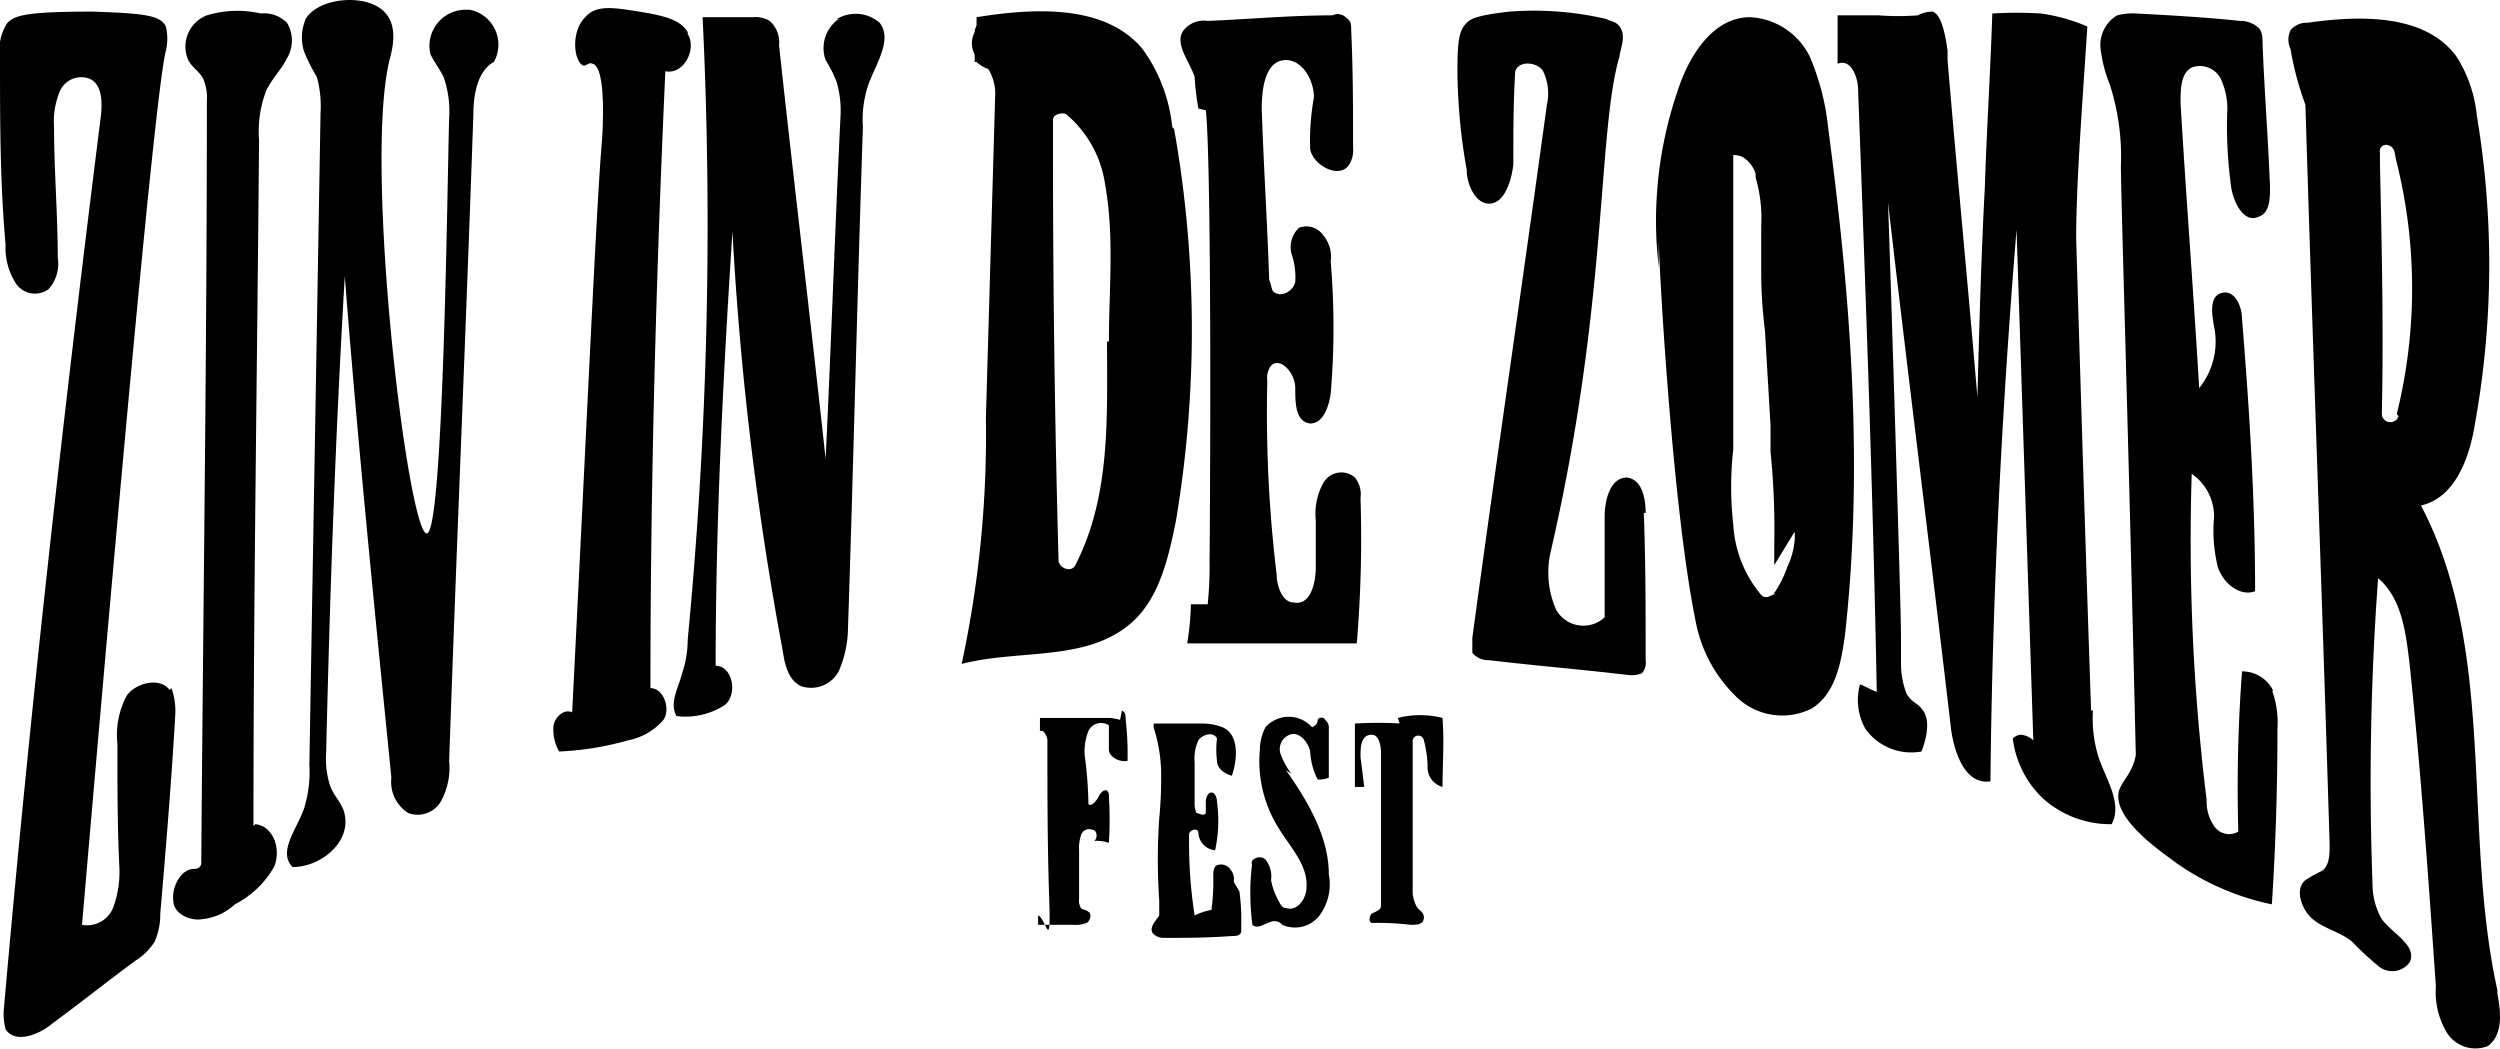
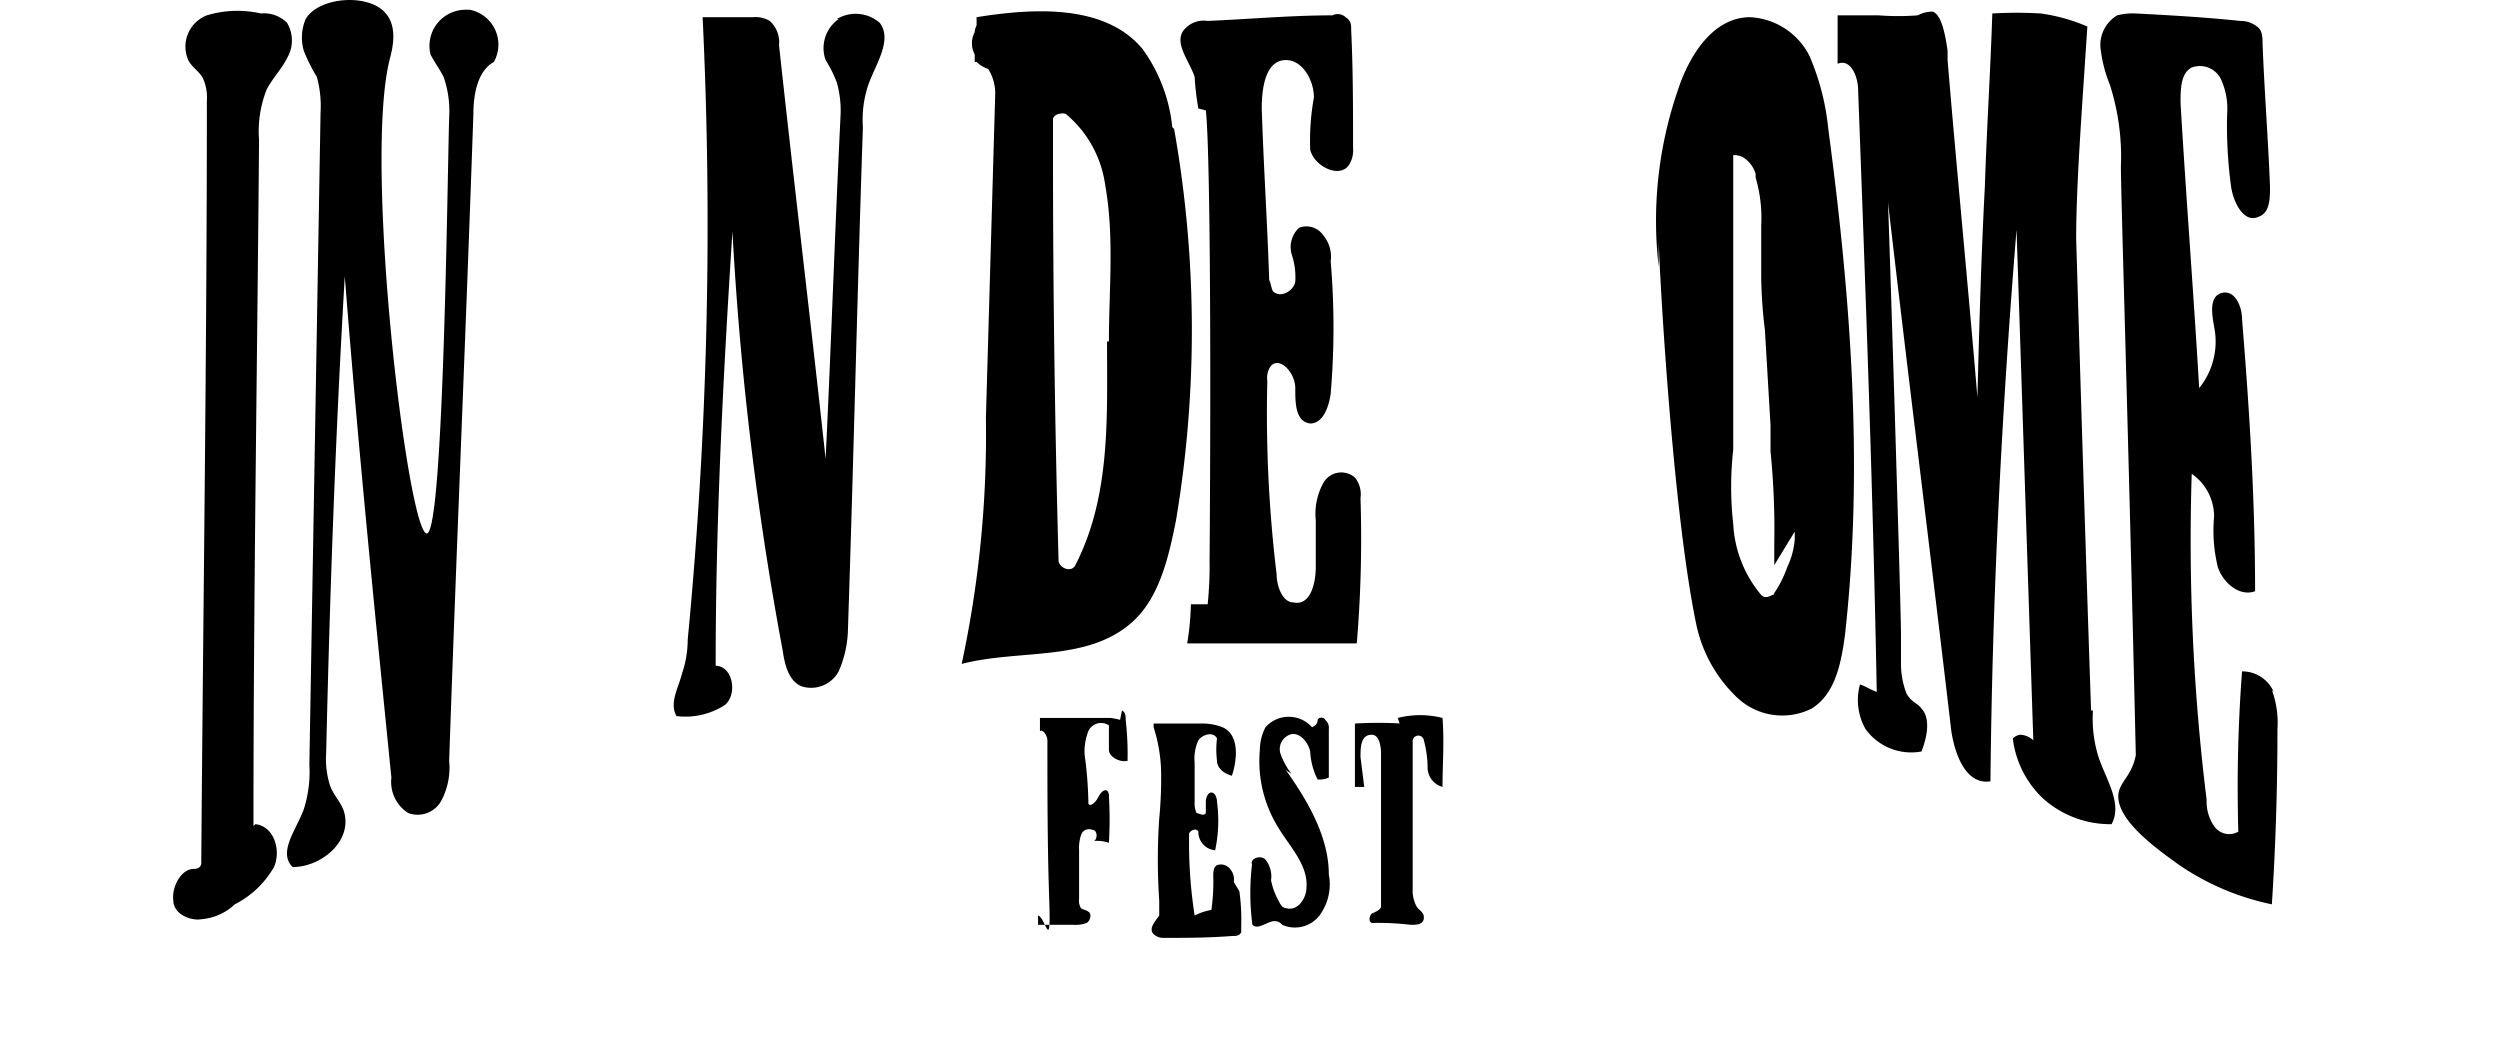
<svg xmlns="http://www.w3.org/2000/svg" width="134.141" height="56.282" viewBox="0 0 134.141 56.282">
  <g id="ZIDZ_LOGO_ROOD_ORANJE.d9cd21" transform="translate(-3.2 -2.977)">
-     <path id="Path_205" data-name="Path 205" d="M12.3,40c-.5-.7-1.8-.4-2.3.3a4.515,4.515,0,0,0-.5,2.6c0,2.2,0,4.4.1,6.5a5.583,5.583,0,0,1-.3,2.2,1.507,1.507,0,0,1-1.7,1c2.3-26.7,4-45,4.5-46.9a2.772,2.772,0,0,0,0-1.3c-.3-.6-1.1-.7-3.9-.8-3.6,0-4.2.2-4.6.6A2.557,2.557,0,0,0,3.2,6c0,3.4,0,6.8.3,10.1a3.513,3.513,0,0,0,.5,2,1.238,1.238,0,0,0,1.8.4,2.052,2.052,0,0,0,.5-1.7c0-2.3-.2-4.7-.2-7a4.216,4.216,0,0,1,.3-1.9A1.252,1.252,0,0,1,8,7.2c.7.3.7,1.3.6,2.1-2,15.9-3.8,31.9-5.2,47.9a3.083,3.083,0,0,0,.1,1c.5.8,1.8.3,2.5-.3,1.5-1.1,3-2.3,4.5-3.4a3.178,3.178,0,0,0,1-1,3.653,3.653,0,0,0,.3-1.5c.3-3.5.6-7.1.8-10.6a3.645,3.645,0,0,0-.2-1.5Z" />
    <path id="Path_206" data-name="Path 206" d="M16.8,47.3c0-12.3.2-24.5.3-36.8a6.128,6.128,0,0,1,.4-2.7c.3-.6.8-1.1,1.1-1.7a1.848,1.848,0,0,0,0-1.9,1.741,1.741,0,0,0-1.4-.5,5.67,5.67,0,0,0-2.9.1,1.8,1.8,0,0,0-1,2.4c.2.4.6.6.8,1a2.537,2.537,0,0,1,.2,1.2c0,13.6-.2,27.2-.3,40.8v.1s0,.3-.4.3c-.7,0-1.2,1-1.1,1.7,0,.7.9,1.1,1.5,1a2.979,2.979,0,0,0,1.8-.8,5.063,5.063,0,0,0,2.1-2c.4-.9,0-2.2-1-2.3Z" />
    <path id="Path_207" data-name="Path 207" d="M28.2,3.5a1.937,1.937,0,0,0-1.9,2.4c.2.4.5.8.7,1.2a5.583,5.583,0,0,1,.3,2.2c-.1,3.4-.3,22.3-1.2,22.3-1,0-3.4-19.7-2-25.4.1-.4.5-1.7-.2-2.5-.9-1.1-3.6-.9-4.3.3a2.551,2.551,0,0,0-.1,1.7,9.143,9.143,0,0,0,.7,1.4A5.845,5.845,0,0,1,20.4,9c-.2,11.7-.4,23.3-.6,35a6.606,6.606,0,0,1-.3,2.4c-.4,1.1-1.4,2.3-.6,3.1,1.5,0,3.1-1.3,2.8-2.8-.1-.6-.6-1-.8-1.6a4.678,4.678,0,0,1-.2-1.7c.2-8.6.5-17.1,1-25.6.7,9,1.6,17.9,2.5,26.9a1.983,1.983,0,0,0,.9,1.9,1.448,1.448,0,0,0,1.8-.7,3.778,3.778,0,0,0,.4-2.1c.4-11.6.9-23.1,1.3-34.7,0-1,.2-2.3,1.1-2.8a1.905,1.905,0,0,0-1.3-2.8Z" />
-     <path id="Path_208" data-name="Path 208" d="M40.1,4.7c-.4-.7-1.4-.9-2.6-1.1-1.3-.2-2.3-.4-2.9.3-.8.8-.6,2.4-.1,2.6.2,0,.3-.2.5-.1.8.2.5,4.1.5,4.1-.3,3.5-.8,14.9-1.6,30.7-.4-.2-.9.2-1,.7a2.382,2.382,0,0,0,.3,1.4,15.869,15.869,0,0,0,3.7-.6,3.328,3.328,0,0,0,1.9-1.1c.4-.6,0-1.7-.7-1.7,0-11,.3-22.1.8-33.1,1,.2,1.7-1.2,1.2-2Z" />
    <path id="Path_209" data-name="Path 209" d="M48.2,4a1.9,1.9,0,0,0-.7,2.2,6.721,6.721,0,0,1,.6,1.2,5.537,5.537,0,0,1,.2,1.8c-.3,6.1-.5,12.2-.8,18.4-.8-7.4-1.7-14.8-2.5-22.2a1.536,1.536,0,0,0-.5-1.3,1.486,1.486,0,0,0-.9-.2H40.9a232.561,232.561,0,0,1-.8,33.4,5.663,5.663,0,0,1-.3,1.8c-.2.8-.7,1.6-.3,2.3a3.887,3.887,0,0,0,2.6-.6c.7-.6.4-2.1-.5-2.1,0-7.8.4-15.5.9-23.3a172.592,172.592,0,0,0,2.7,22.5c.1.7.3,1.6,1,1.9a1.681,1.681,0,0,0,2-.8,5.932,5.932,0,0,0,.5-2.3c.3-9,.5-18,.8-26.9a5.833,5.833,0,0,1,.3-2.3c.4-1.1,1.3-2.4.6-3.3A1.956,1.956,0,0,0,48.1,4Z" />
    <path id="Path_210" data-name="Path 210" d="M67.9,8.9c.2,1.6.3,11.3.2,24.5v-.5a20.9,20.9,0,0,1-.1,2.5h-.9a14.919,14.919,0,0,1-.2,2.1H76a67.722,67.722,0,0,0,.2-7.8,1.431,1.431,0,0,0-.3-1.1,1.108,1.108,0,0,0-1.7.3,3.444,3.444,0,0,0-.4,2v2.5c0,.9-.3,2.1-1.2,1.9-.6,0-.9-.9-.9-1.5a71.76,71.76,0,0,1-.5-10.4,1.077,1.077,0,0,1,.2-.8c.5-.5,1.3.4,1.3,1.2s0,1.8.8,1.9c.7,0,1-.9,1.1-1.6a42.079,42.079,0,0,0,0-7.1,1.792,1.792,0,0,0-.4-1.4,1.094,1.094,0,0,0-1.3-.4,1.419,1.419,0,0,0-.4,1.4,3.887,3.887,0,0,1,.2,1.5c-.1.5-.8.9-1.2.5-.1-.2-.1-.4-.2-.6-.1-3.1-.3-6.1-.4-9.2,0-1.1.2-2.6,1.3-2.6.9,0,1.5,1.1,1.5,2a13.2,13.2,0,0,0-.2,2.8c.2.9,1.6,1.6,2.1.8a1.486,1.486,0,0,0,.2-.9c0-2.1,0-4.2-.1-6.3,0-.3,0-.5-.3-.7a.616.616,0,0,0-.7-.1c-2.2,0-4.4.2-6.7.3a1.374,1.374,0,0,0-1.2.4c-.7.7.2,1.7.5,2.6a13.983,13.983,0,0,0,.2,1.7Z" />
-     <path id="Path_211" data-name="Path 211" d="M91.5,30.5c0-.8-.2-1.8-1-1.9-.9,0-1.2,1.2-1.2,2.1v5.4a1.677,1.677,0,0,1-2.6-.4,4.931,4.931,0,0,1-.3-3.1C89.5,19.2,88.9,10,90.1,6c0-.3.4-1.1,0-1.6-.2-.3-.6-.3-.7-.4a17.1,17.1,0,0,0-5.2-.4c-1.8.2-2.1.4-2.3.6-.4.4-.5.9-.5,2.6a31.684,31.684,0,0,0,.5,5.3c0,.7.4,1.7,1.1,1.8.9.1,1.3-1.2,1.4-2.1,0-1.7,0-3.3.1-5,.2-.6,1.2-.5,1.5,0a2.751,2.751,0,0,1,.2,1.8c-1.3,9.5-2.7,19-4,28.6V38a1.086,1.086,0,0,0,.9.4c2.5.3,5,.5,7.5.8a1.483,1.483,0,0,0,.7-.1.844.844,0,0,0,.2-.7c0-2.6,0-5.3-.1-7.9Z" />
    <path id="Path_212" data-name="Path 212" d="M100.3,6a3.779,3.779,0,0,0-3.2-2.1c-2,0-3.3,2.1-3.9,4a21.5,21.5,0,0,0-1,9.4V15.8c0,1.1.7,14.3,2,20.6a7.531,7.531,0,0,0,2.1,3.9,3.528,3.528,0,0,0,4.1.7c1.3-.8,1.6-2.5,1.8-4,1-9,.3-18.1-.9-27.1a13.183,13.183,0,0,0-1-3.9Zm-.8,25.5v.2h0v.2h0a4.191,4.191,0,0,1-.4,1.5h0a6.11,6.11,0,0,1-.7,1.4.1.1,0,0,1-.1.1c-.2.1-.4.2-.6,0a6.41,6.41,0,0,1-1.5-3.8,17.834,17.834,0,0,1,0-4V11.8h0v-.5h0a1.087,1.087,0,0,1,.5.1h0a1.6,1.6,0,0,1,.7.9h0v.2a7.717,7.717,0,0,1,.3,2.6v1.2h0v1.6h0a26.353,26.353,0,0,0,.2,2.8l.3,5.1v1.4a41.8,41.8,0,0,1,.2,5v.2h0v.9Z" />
    <path id="Path_213" data-name="Path 213" d="M115.4,41.1c-.4-11.7-.8-25.3-.8-25.3,0-2.9.3-6.8.6-11.4a9.6,9.6,0,0,0-2.5-.7,22.084,22.084,0,0,0-2.6,0c-.1,3.1-.3,6.2-.4,9.3-.2,3.8-.3,7.5-.4,11.3-.5-6-1.1-12.1-1.6-18.1V5.7h0c-.2-1.5-.5-2-.8-2.1a1.718,1.718,0,0,0-.8.2,13.522,13.522,0,0,1-2.1,0h-2.2V6.4c.7-.3,1.1.7,1.1,1.4.4,10.8.8,21.5,1,32.3-.3-.1-.6-.3-.9-.4a3.167,3.167,0,0,0,.3,2.4,3.028,3.028,0,0,0,3,1.2c.5-1.3.3-2,0-2.3-.2-.3-.5-.3-.8-.8a4.458,4.458,0,0,1-.3-1.6V37c0-1.6-.7-23.8-.7-23.2,1.1,9.5,2.3,19,3.4,28.4.2,1.3.8,2.9,2.1,2.7.1-9.9.6-19.8,1.4-29.6.3,9.1.6,18.3.9,27.4a1.1,1.1,0,0,0-.7-.3.7.7,0,0,0-.4.2,5.306,5.306,0,0,0,1.6,3.2,5.4,5.4,0,0,0,3.7,1.4c.6-1.1-.3-2.4-.7-3.6a6.878,6.878,0,0,1-.3-2.5Z" />
    <path id="Path_214" data-name="Path 214" d="M125.2,40.1a1.848,1.848,0,0,0-1.7-1.1,82.935,82.935,0,0,0-.2,8.6.974.974,0,0,1-1.3-.3,2.3,2.3,0,0,1-.4-1.4,113.376,113.376,0,0,1-.8-17.5,2.79,2.79,0,0,1,1.2,2.3,8.223,8.223,0,0,0,.2,2.7c.3.9,1.2,1.6,2,1.3,0-4.9-.3-9.7-.7-14.6,0-.7-.4-1.6-1.1-1.4s-.5,1.2-.4,1.8a3.963,3.963,0,0,1-.8,3.3c-.3-5.1-.7-10.2-1-15.3,0-.7,0-1.6.6-1.9a1.252,1.252,0,0,1,1.6.7,3.8,3.8,0,0,1,.3,1.8,24.2,24.2,0,0,0,.2,3.8c.1.9.7,2.1,1.5,1.7.6-.2.6-1,.6-1.6-.1-2.6-.3-5.1-.4-7.7,0-.3,0-.7-.3-.9a1.4,1.4,0,0,0-.9-.3c-1.9-.2-3.7-.3-5.6-.4a3.4,3.4,0,0,0-1,.1,1.852,1.852,0,0,0-.9,1.7,7.336,7.336,0,0,0,.5,2,12.613,12.613,0,0,1,.6,4.4c0,1.6.4,14.1.8,31.6h0v0c-.2,1-.7,1.3-.9,1.9-.4,1.5,2.3,3.3,3.1,3.9a13.707,13.707,0,0,0,5.1,2.2c.2-3.1.3-6.2.3-9.4a5.105,5.105,0,0,0-.3-2.1Zm-7.3,2.1v0Z" />
    <path id="Path_215" data-name="Path 215" d="M63.3,41.6a4.331,4.331,0,0,0-.5-.1H59v.7c.2-.1.4.3.4.5,0,2.9,0,5.7.1,8.6s-.2.9-.6.8v.5h1.9a1.7,1.7,0,0,0,.7-.1c.2-.1.3-.5.1-.6-.1-.1-.3-.1-.4-.2a.749.749,0,0,1-.1-.5V48.6a2.2,2.2,0,0,1,.1-.8.446.446,0,0,1,.6-.3c.3,0,.3.5.1.6a1.949,1.949,0,0,1,.8.1,20.834,20.834,0,0,0,0-2.5.367.367,0,0,0-.1-.3c-.2-.1-.4.2-.5.4s-.4.5-.5.3a21.115,21.115,0,0,0-.2-2.6,2.953,2.953,0,0,1,.2-1.3.748.748,0,0,1,1.1-.3v1.3c0,.4.6.7,1,.6a16.2,16.2,0,0,0-.1-2.2c0-.2,0-.4-.2-.5Z" />
    <path id="Path_216" data-name="Path 216" d="M69.4,50.3a.844.844,0,0,0-.2-.7.618.618,0,0,0-.7-.2c-.2.1-.2.4-.2.6a10.869,10.869,0,0,1-.1,1.8,3.178,3.178,0,0,0-.9.3,25.314,25.314,0,0,1-.3-3.8v-.6c.1-.2.4-.3.5-.1a.987.987,0,0,0,.9,1,7.584,7.584,0,0,0,.1-2.6c0-.2-.1-.5-.3-.5s-.3.3-.3.5v.6c-.1.2-.4,0-.5,0a1.268,1.268,0,0,1-.1-.6V43.9a2.345,2.345,0,0,1,.2-1.2c.2-.3.8-.5,1-.1a4.819,4.819,0,0,0,0,1.2c0,.4.4.7.8.8.3-.9.4-2.2-.5-2.6a2.959,2.959,0,0,0-1-.2H65.1V42a8.519,8.519,0,0,1,.4,2.3,22.6,22.6,0,0,1-.1,2.6,32.3,32.3,0,0,0,0,4.4v.8c-.2.3-.6.7-.3,1a.764.764,0,0,0,.5.2c1.2,0,2.4,0,3.7-.1.2,0,.4,0,.5-.2v-.4a10.869,10.869,0,0,0-.1-1.8Z" />
    <path id="Path_217" data-name="Path 217" d="M72.5,44.5a3.881,3.881,0,0,1-.6-1.1.825.825,0,0,1,.5-1c.5-.2,1,.4,1.1.9a3.707,3.707,0,0,0,.4,1.5,1.268,1.268,0,0,0,.6-.1V42.1a.551.551,0,0,0-.2-.5c0-.1-.3-.2-.4,0,0,.2-.1.3-.3.4a1.669,1.669,0,0,0-2.5,0,2.663,2.663,0,0,0-.3,1.2,6.751,6.751,0,0,0,1,4.2c.6,1,1.6,2,1.5,3.2,0,.6-.5,1.3-1.1,1.1-.2,0-.3-.2-.4-.4a3.582,3.582,0,0,1-.4-1.1,1.431,1.431,0,0,0-.3-1.1c-.3-.3-.9,0-.7.3v-.2a12.9,12.9,0,0,0,0,3.4c.3.3.8-.2,1.2-.2a.52.52,0,0,1,.4.2,1.674,1.674,0,0,0,2-.5,2.813,2.813,0,0,0,.5-2.2c0-2-1.1-3.9-2.3-5.6Z" />
    <path id="Path_218" data-name="Path 218" d="M78.3,41.8h.1a20.852,20.852,0,0,0-2.5,0v3.4h.5l-.2-1.6c0-.5,0-1.2.6-1.2.4,0,.5.6.5,1v8.2c0,.2-.3.3-.5.4-.1.1-.2.4,0,.5a14.769,14.769,0,0,1,2.1.1c.3,0,.7,0,.7-.4,0-.3-.3-.4-.4-.6a1.854,1.854,0,0,1-.2-.7V42.8a.3.3,0,1,1,.6-.1,5.9,5.9,0,0,1,.2,1.4,1.084,1.084,0,0,0,.8,1.1c0-1.2.1-2.4,0-3.7a4.875,4.875,0,0,0-2.4,0Z" />
    <path id="Path_219" data-name="Path 219" d="M66.1,9.8a8.6,8.6,0,0,0-1.6-4.2c-2-2.4-5.8-2.2-8.9-1.7v.4c0,.1-.1.2-.1.4a1.275,1.275,0,0,0,0,1.2h0v.4h.1a1.612,1.612,0,0,0,.7.4l-.2-.2h0A2.456,2.456,0,0,1,56.6,8l-.5,17.4a58.541,58.541,0,0,1-1.3,13.2c3.1-.8,6.7-.1,9.1-2.2,1.5-1.3,2-3.5,2.4-5.5a61.7,61.7,0,0,0-.1-21ZM62.6,21.3c0,4.1.2,8.3-1.7,12-.2.4-.8.2-.9-.2-.2-7.3-.3-14.5-.3-21.8V9.4c0-.3.5-.4.7-.3a6.03,6.03,0,0,1,2.1,3.8c.5,2.8.2,5.6.2,8.4ZM55.5,5.6Z" />
-     <path id="Path_220" data-name="Path 220" d="M131.6,11.2v0Z" />
-     <path id="Path_221" data-name="Path 221" d="M137.2,56.1c-1.9-8.6,0-18.2-4.1-26,1.8-.4,2.6-2.5,2.9-4.4a48.106,48.106,0,0,0,.1-16.5A7.2,7.2,0,0,0,135,6c-1.7-2.3-5.2-2.2-8-1.8a1.086,1.086,0,0,0-.9.4,1.167,1.167,0,0,0,0,1,16.661,16.661,0,0,0,.8,3c.4,13.2.9,26.4,1.3,39.7,0,.5,0,1.1-.4,1.4a7.255,7.255,0,0,0-.9.5c-.6.5-.2,1.6.4,2.1s1.5.7,2.1,1.2a16.6,16.6,0,0,0,1.4,1.3,1.151,1.151,0,0,0,1.7-.2c.4-.9-.9-1.5-1.5-2.3a3.83,3.83,0,0,1-.5-1.9,149.608,149.608,0,0,1,.3-16.4c1.3,1.1,1.5,3,1.7,4.7.6,5.7,1,11.4,1.4,17.2a4.233,4.233,0,0,0,.6,2.5,1.807,1.807,0,0,0,2.2.7c.8-.6.7-1.8.5-2.8Zm-5.3-30.8a.46.46,0,0,1-.9-.1c.1-4.5,0-8.9-.1-13.4v-.6c-.1-.6.7-.6.8,0h0a4.331,4.331,0,0,0,.1.5h0a28.025,28.025,0,0,1,0,13.5Z" />
  </g>
</svg>